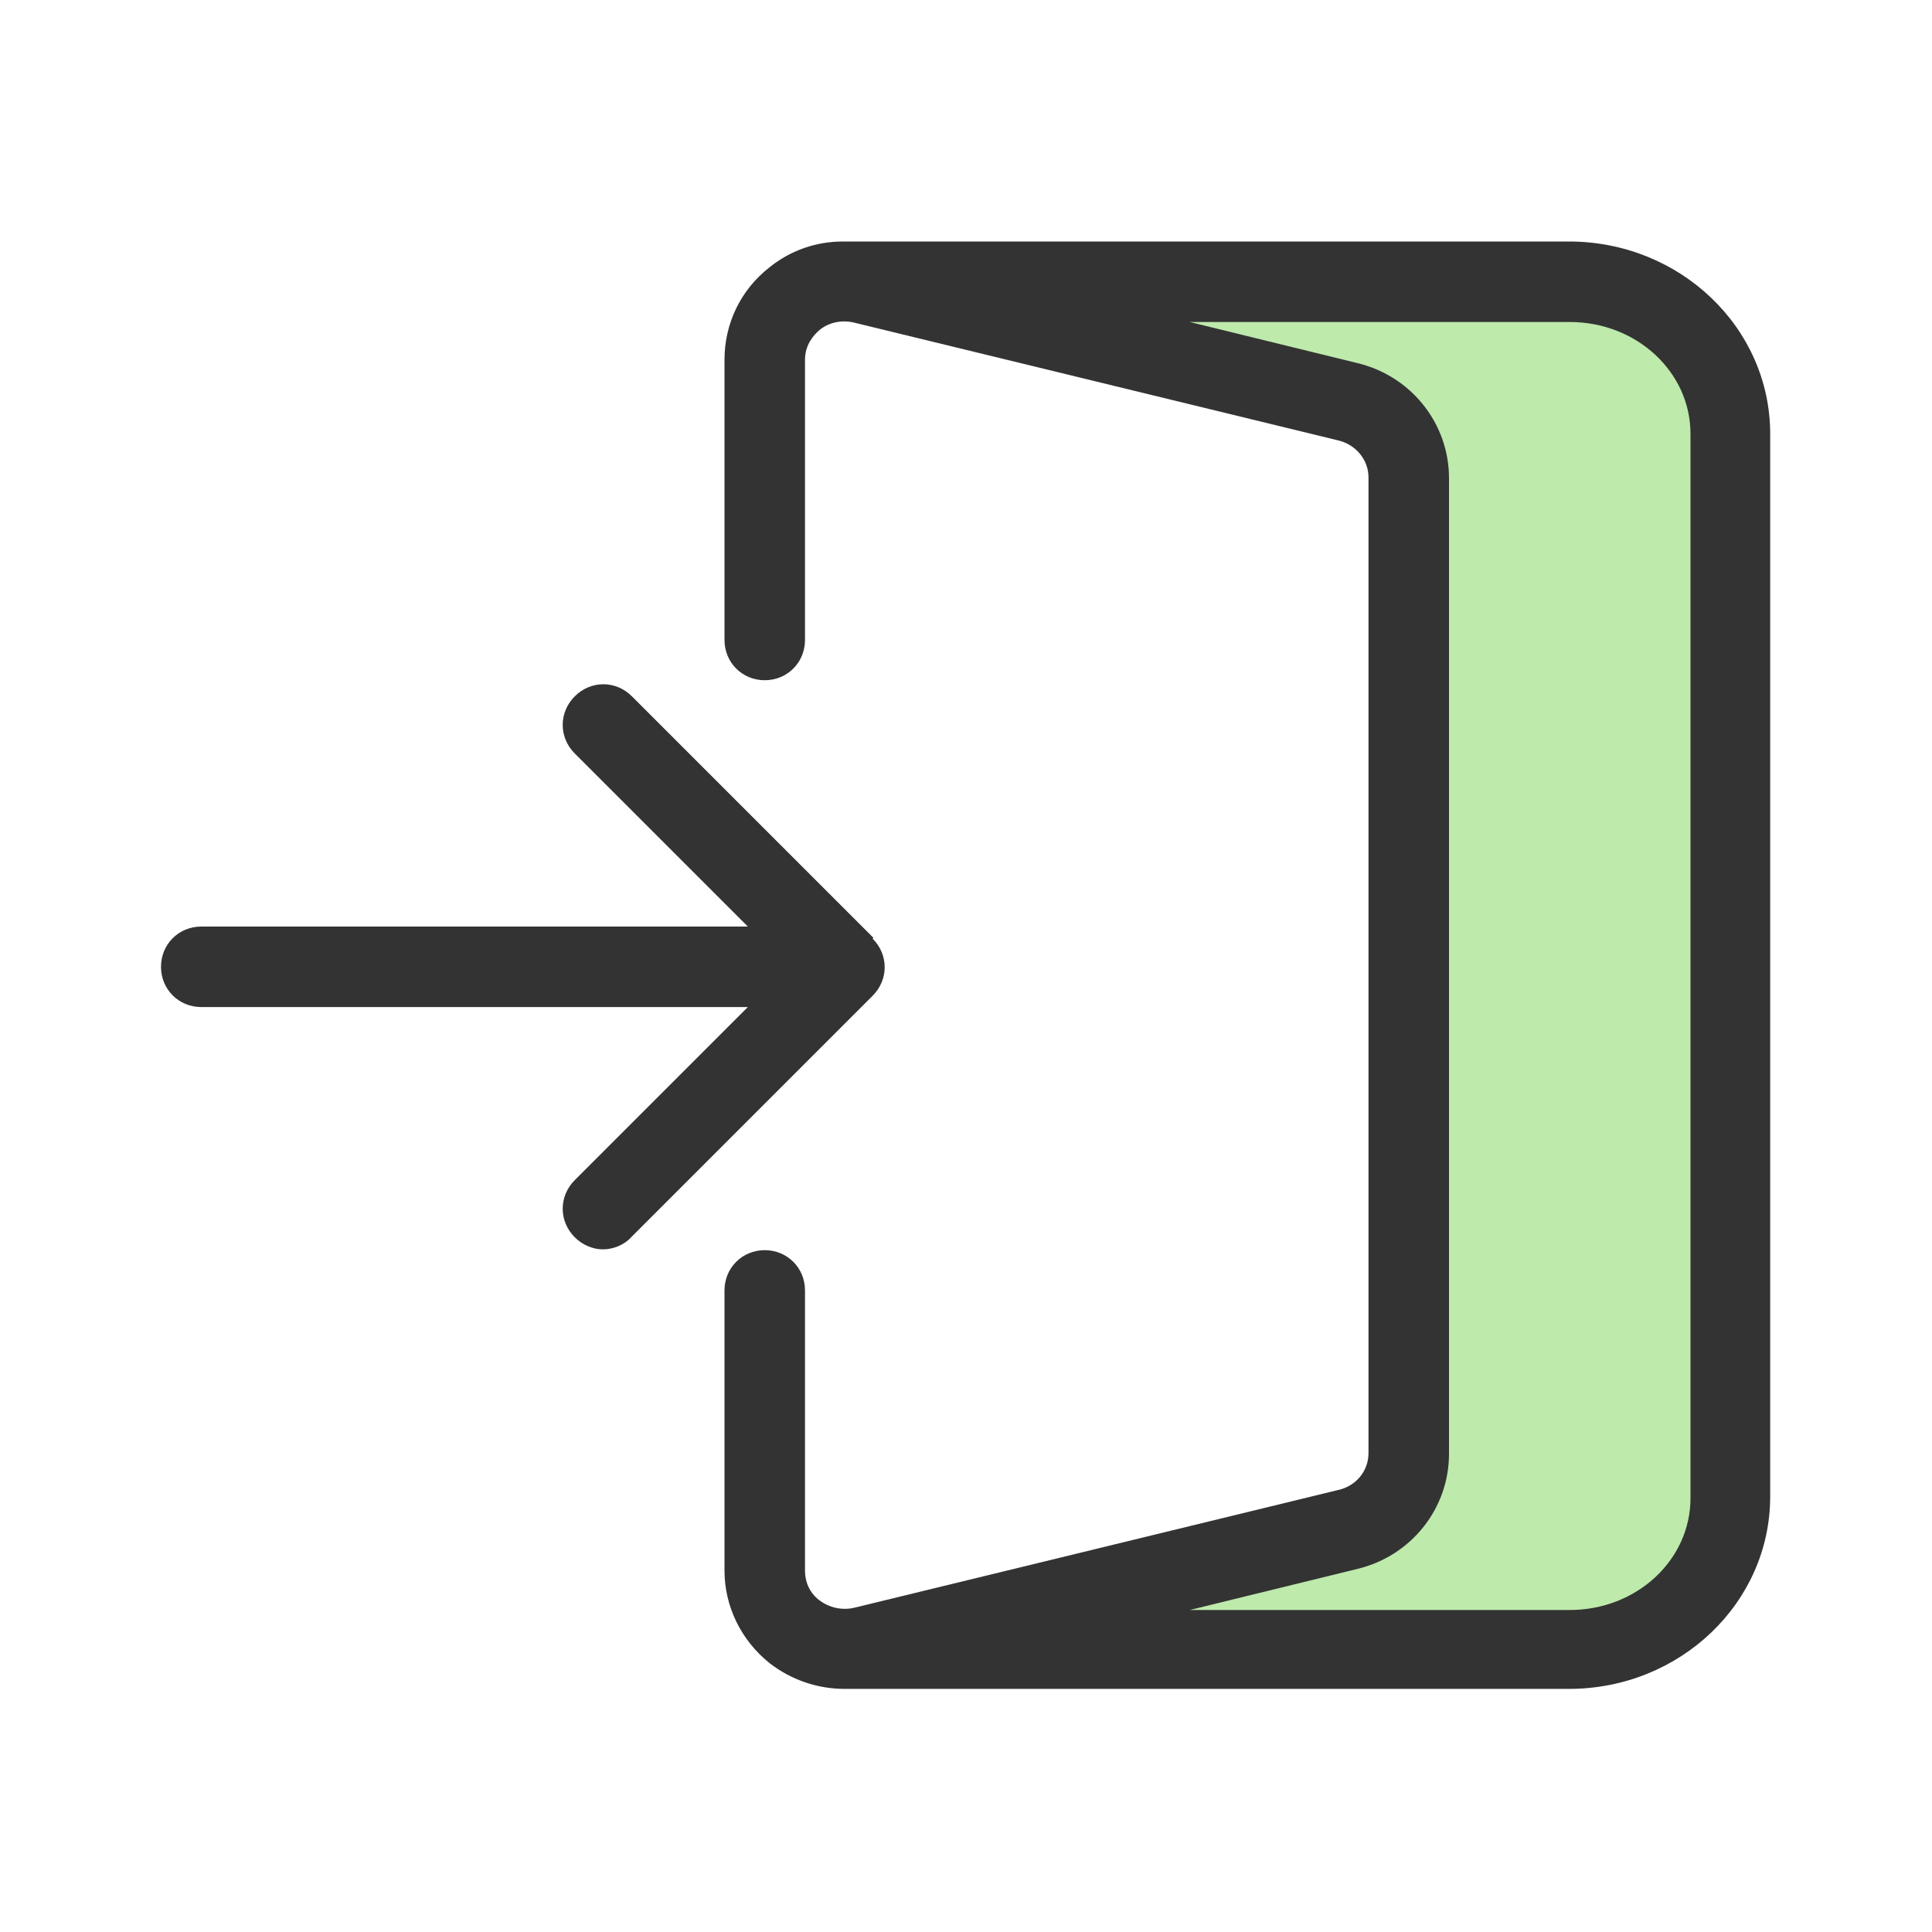
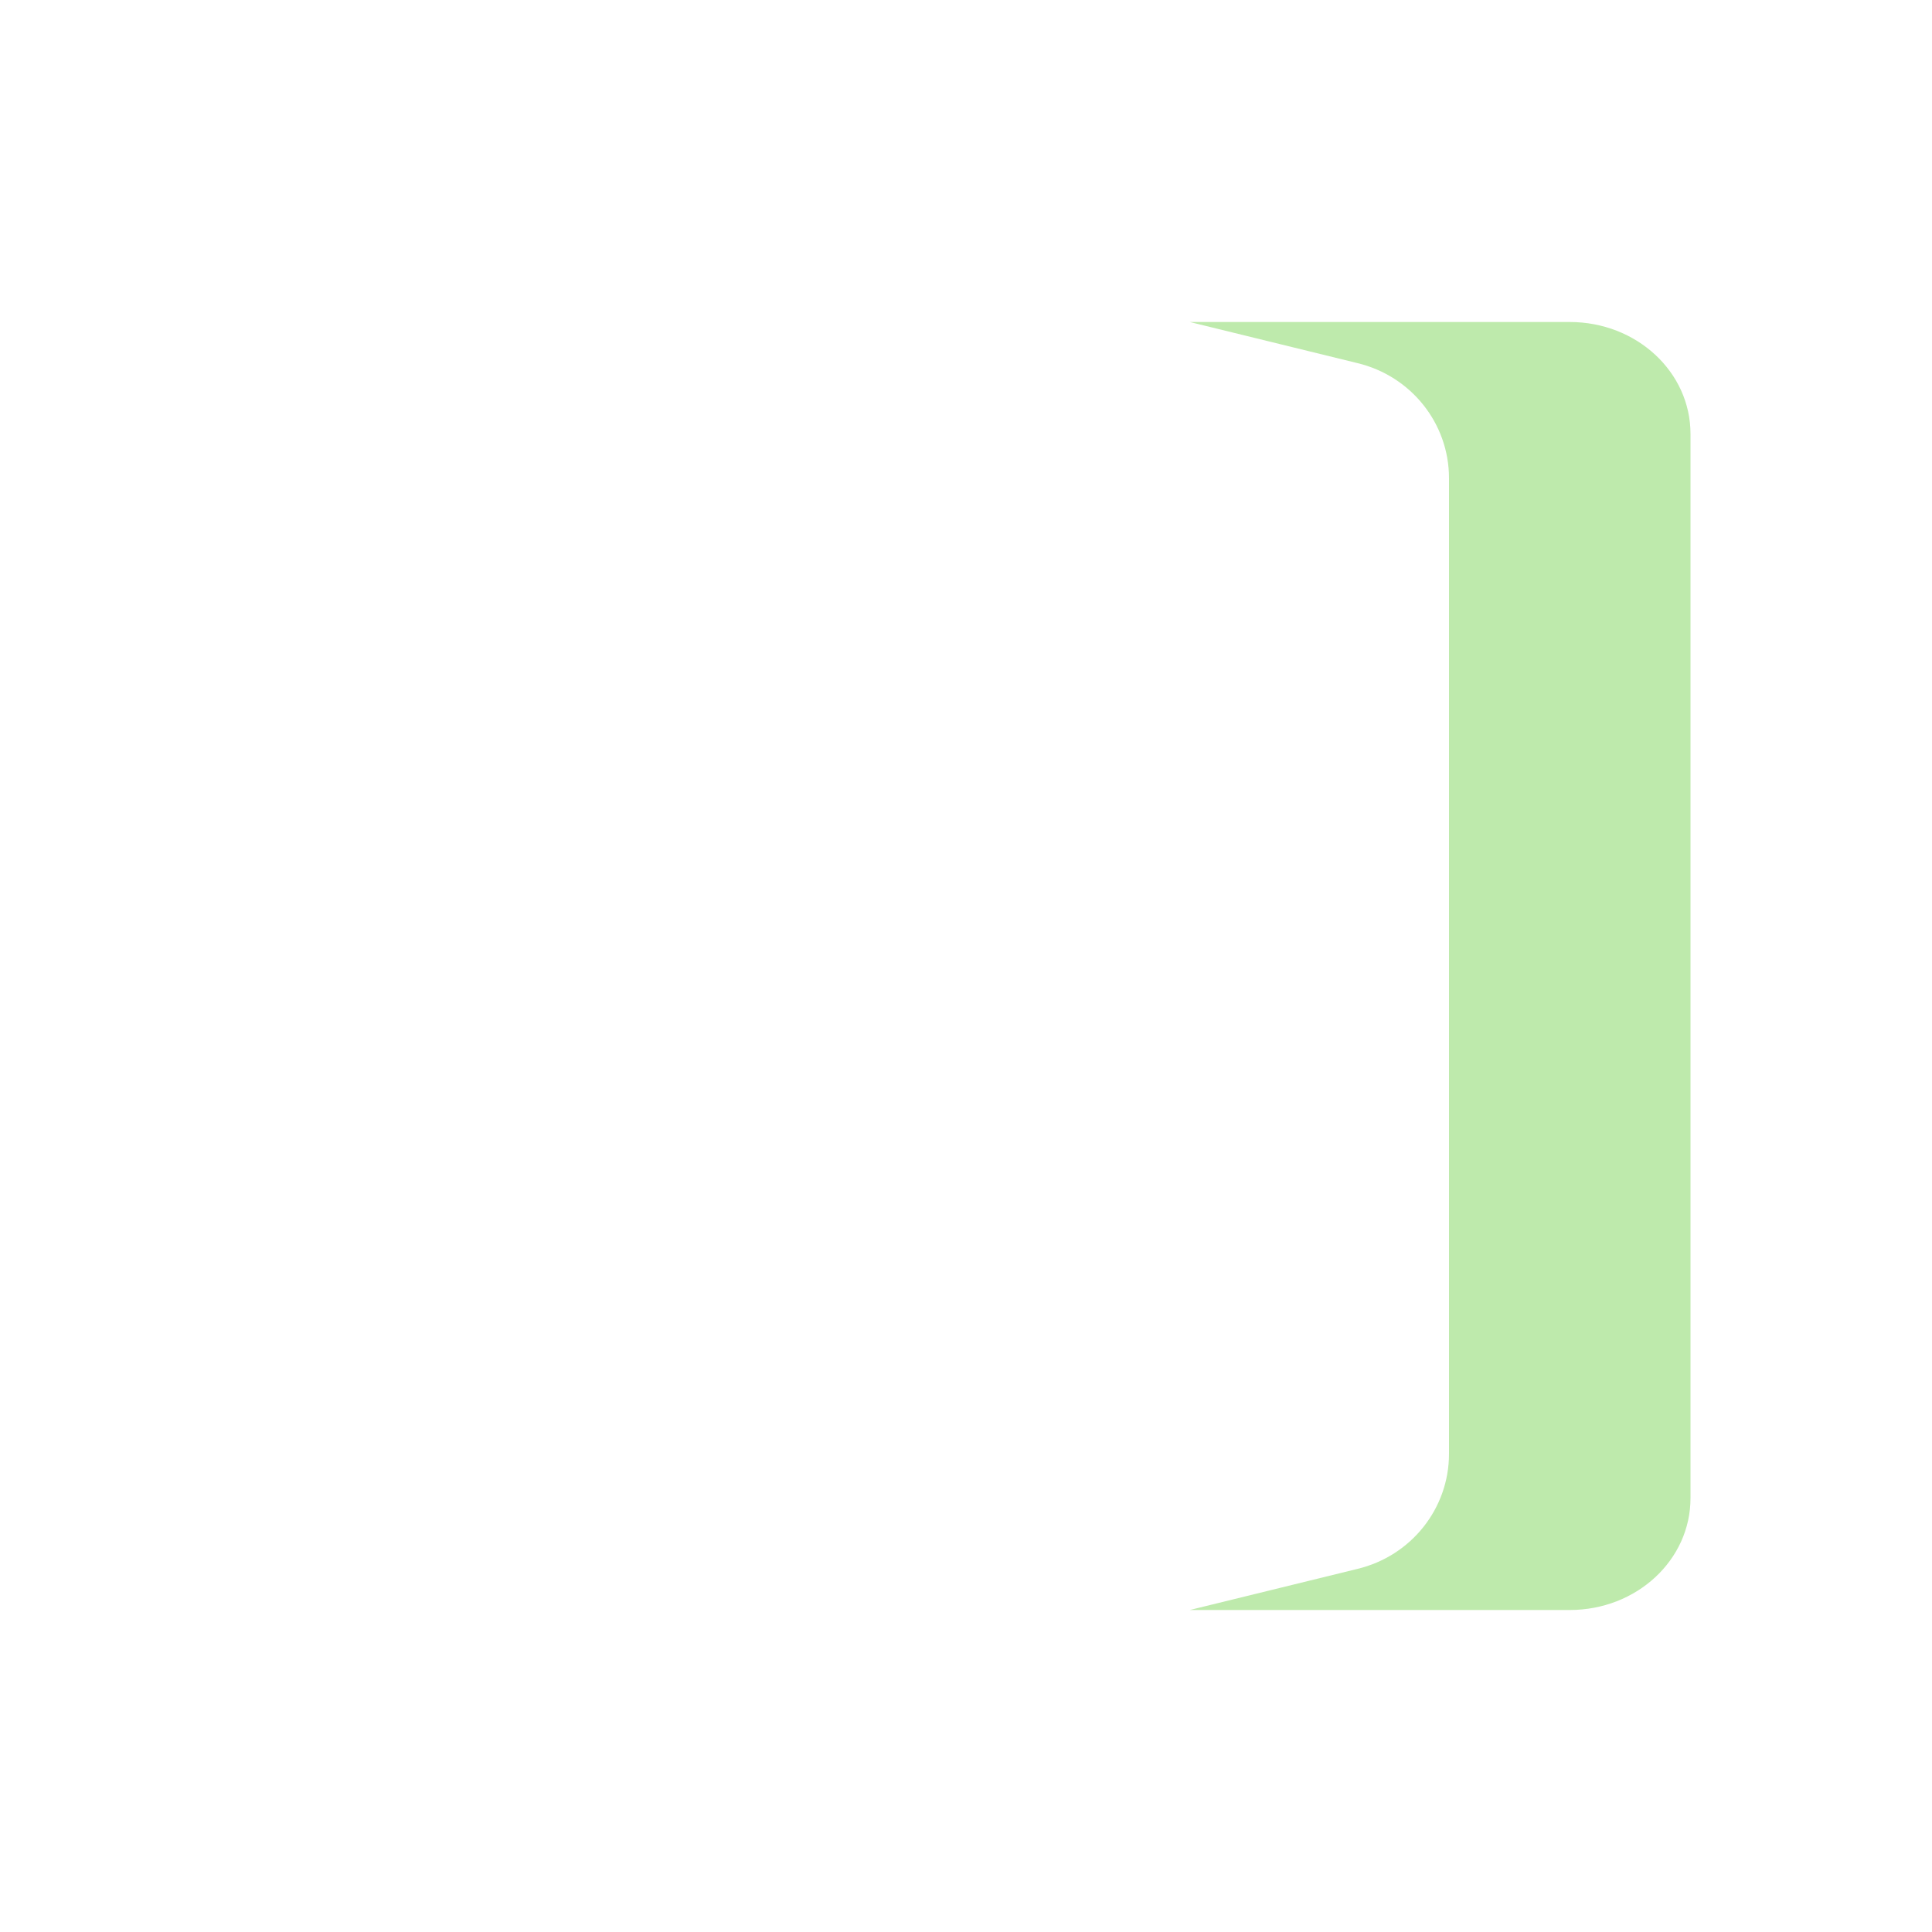
<svg xmlns="http://www.w3.org/2000/svg" id="Layer_1" viewBox="0 0 24 24" data-name="Layer 1">
-   <path d="m10.85 11.65-3-3c-.2-.2-.51-.2-.71 0s-.2.51 0 .71l2.15 2.15h-6.79c-.28 0-.5.22-.5.5s.22.5.5.5h6.79s-2.15 2.15-2.15 2.15c-.2.2-.2.51 0 .71.1.1.23.15.35.15s.26-.05.35-.15l3-3c.2-.2.2-.51 0-.71z" fill="#333" />
-   <path d="m19.5 3h-9s-.02 0-.03 0c-.33 0-.65.11-.91.32-.36.28-.56.7-.56 1.15v3.48c0 .28.22.5.5.5s.5-.22.5-.5v-3.48c0-.19.11-.31.18-.37.12-.1.29-.13.44-.09l6 1.46c.22.05.38.24.38.46v12.12c0 .22-.15.41-.38.46l-6 1.46c-.16.04-.32 0-.44-.09-.07-.05-.18-.17-.18-.37v-3.48c0-.28-.22-.5-.5-.5s-.5.22-.5.5v3.48c0 .45.21.87.56 1.15.27.21.6.32.93.32h9c1.38 0 2.5-1.07 2.5-2.39v-13.2c0-1.32-1.12-2.39-2.5-2.39z" fill="#333" />
  <path d="m21 18.61c0 .77-.67 1.39-1.5 1.39h-4.72l2.08-.51c.67-.16 1.14-.75 1.14-1.43v-12.12c0-.68-.47-1.27-1.14-1.43l-2.08-.51h4.72c.83 0 1.5.62 1.5 1.39z" fill="#beeaac" />
</svg>